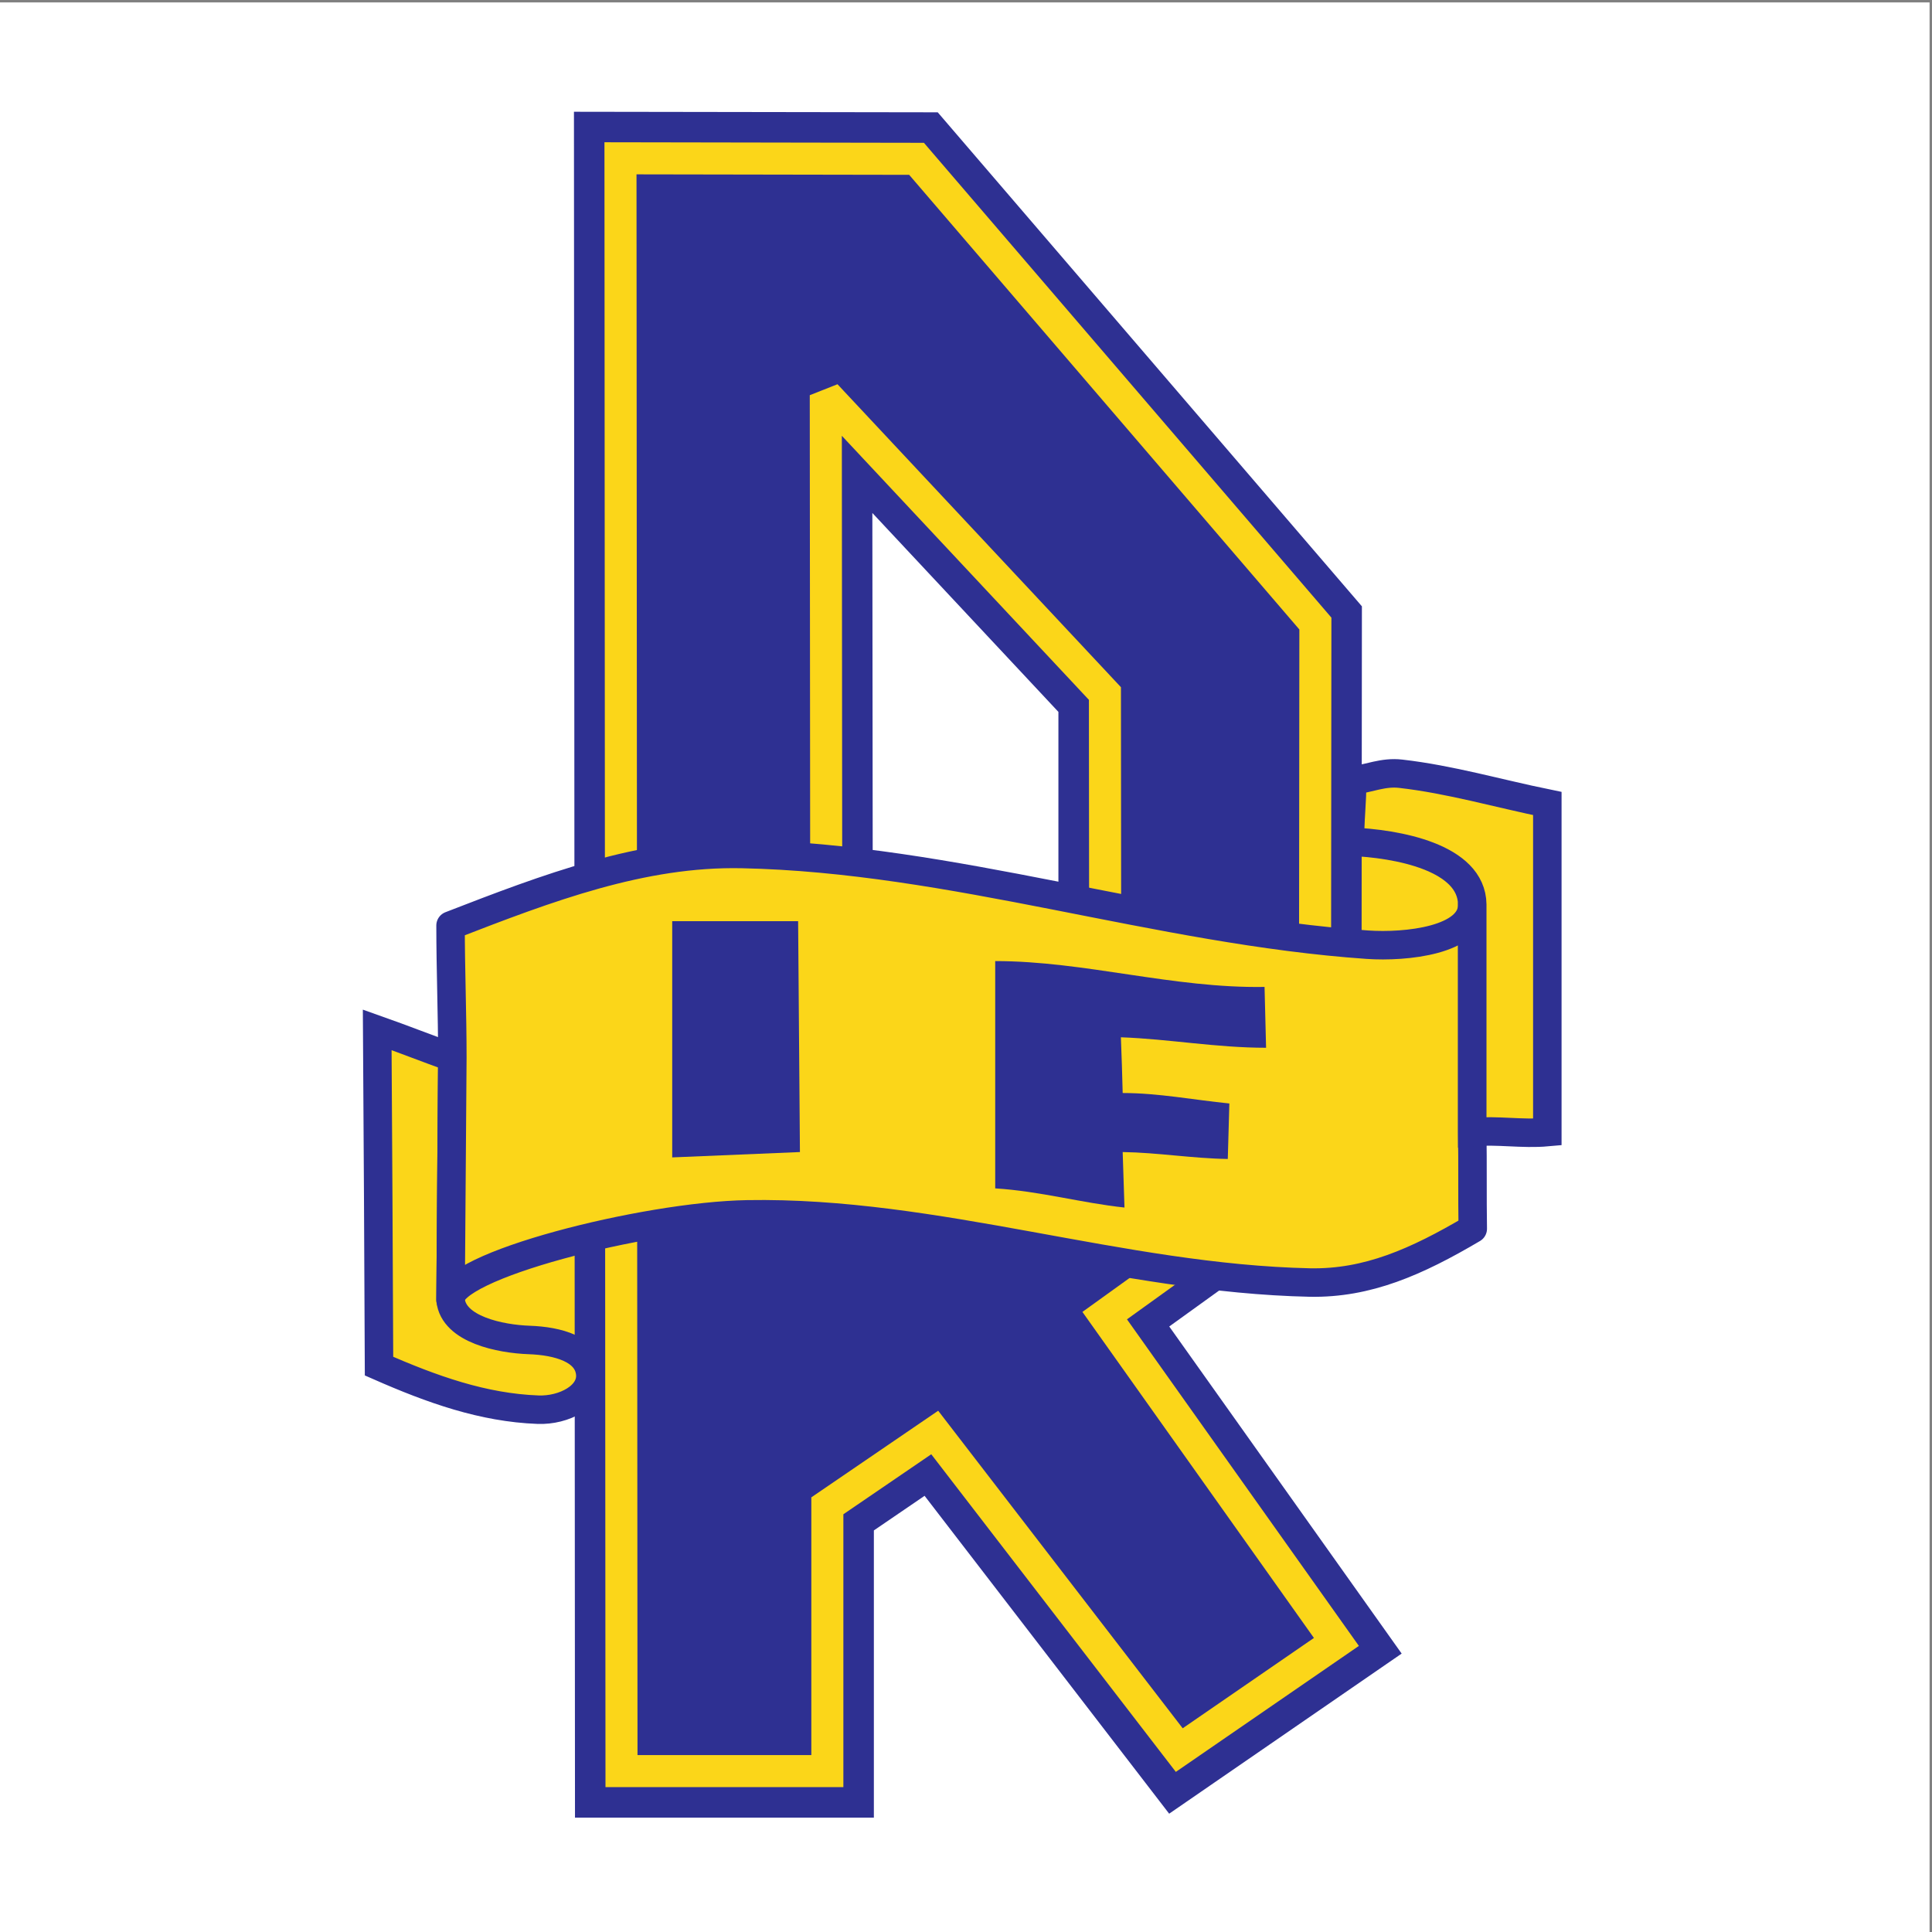
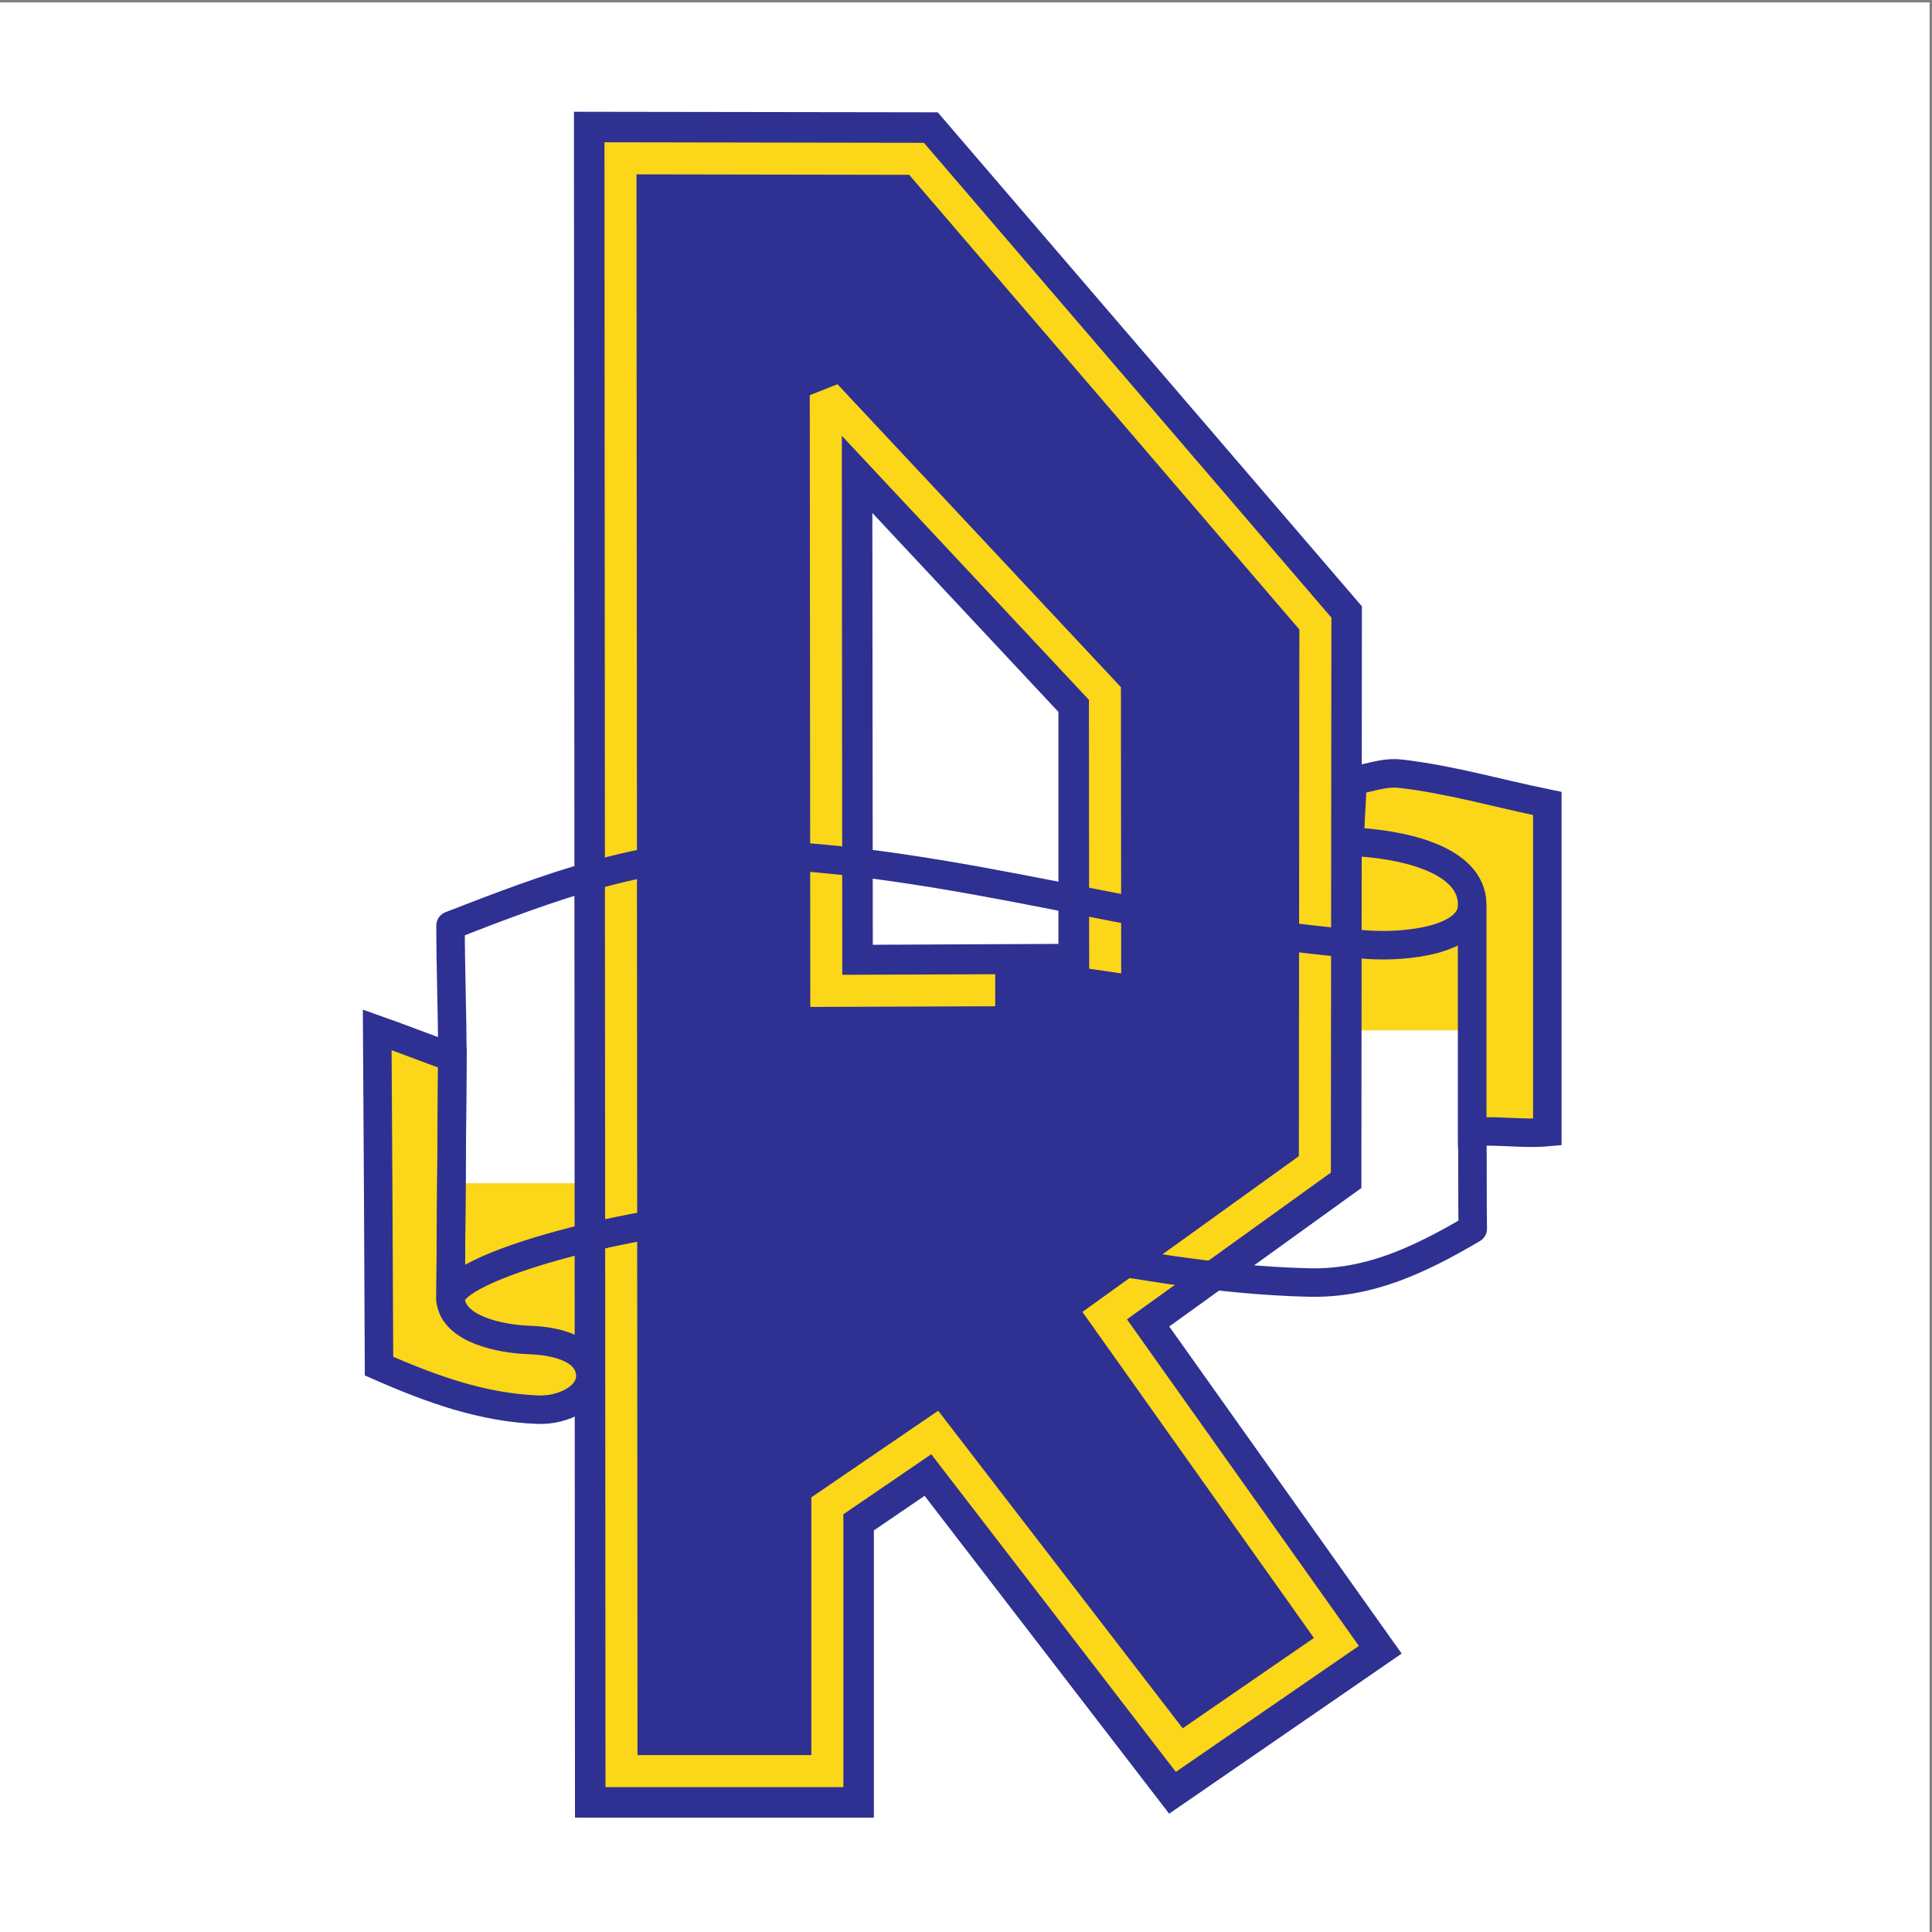
<svg xmlns="http://www.w3.org/2000/svg" width="193pt" height="193pt" viewBox="0 0 193 193" version="1.1">
  <rect x="0" y="0" width="193" height="193" fill="#808080" stroke="none" />
  <g id="surface1">
    <path style=" stroke:none;fill-rule:evenodd;fill:rgb(100%,100%,100%);fill-opacity:1;" d="M 0 0.242 L 192.758 0.242 L 192.758 193 L 0 193 L 0 0.242 " />
    <path style=" stroke:none;fill-rule:evenodd;fill:rgb(98.399%,83.899%,9.799%);fill-opacity:1;" d="M 135.41 102.93 L 149.199 102.93 L 149.199 84.211 L 135.41 84.211 L 135.41 102.93 " />
    <path style=" stroke:none;fill-rule:evenodd;fill:rgb(98.399%,83.899%,9.799%);fill-opacity:1;" d="M 44.945 136.973 L 58.754 136.973 L 58.754 118.203 L 44.945 118.203 L 44.945 136.973 " />
    <path style=" stroke:none;fill-rule:evenodd;fill:rgb(17.999%,18.799%,57.3%);fill-opacity:1;" d="M 96.672 17.371 L 134.797 61.504 L 134.746 118.051 L 114.875 132.301 L 138.133 164.863 L 117.441 179.039 L 96.672 152.223 L 96.672 96.188 L 107.609 96.137 L 107.609 70.801 L 96.672 59.207 Z M 59.191 180.008 L 85.918 180.008 L 85.918 152.145 L 92.949 147.367 L 96.672 152.223 L 96.672 96.188 L 85.812 96.238 L 85.762 47.562 L 96.672 59.207 L 96.672 17.371 L 93.18 13.285 L 59.09 13.234 L 59.191 180.008 " />
    <path style="fill:none;stroke-width:32.007;stroke-linecap:butt;stroke-linejoin:miter;stroke:rgb(17.999%,18.799%,57.3%);stroke-opacity:1;stroke-miterlimit:2.613;" d="M 590.385 130.259 L 589.372 1802.324 L 929.39 1801.815 L 1344.487 1318.376 L 1343.98 751.438 L 1145.782 608.568 L 1377.76 282.098 L 1171.38 139.972 L 927.091 457.474 L 856.96 409.616 L 856.96 130.259 Z M 590.385 130.259 " transform="matrix(0.1,0,0,-0.1,0,193)" />
    <path style="fill:none;stroke-width:32.007;stroke-linecap:butt;stroke-linejoin:miter;stroke:rgb(17.999%,18.799%,57.3%);stroke-opacity:1;stroke-miterlimit:2.613;" d="M 1073.314 1225.165 L 855.402 1458.152 L 855.908 970.13 L 1073.314 971.148 Z M 1073.314 1225.165 " transform="matrix(0.1,0,0,-0.1,0,193)" />
    <path style=" stroke:none;fill-rule:evenodd;fill:rgb(17.999%,18.799%,57.3%);fill-opacity:1;" d="M 96.672 22.047 L 131.742 62.629 L 131.691 116.516 L 110.641 131.586 L 133.848 164.098 L 118.109 174.875 L 96.672 147.242 L 96.672 99.176 L 110.691 99.125 L 110.664 69.602 L 96.672 54.762 Z M 62.246 176.969 L 82.859 176.969 L 82.859 150.535 L 93.617 143.23 L 96.672 147.242 L 96.672 99.176 L 82.758 99.227 L 82.707 39.871 L 96.672 54.762 L 96.672 22.047 L 91.797 16.324 L 62.145 16.273 L 62.246 176.969 " />
    <path style="fill:none;stroke-width:32.007;stroke-linecap:butt;stroke-linejoin:miter;stroke:rgb(98.399%,83.899%,9.799%);stroke-opacity:1;stroke-miterlimit:2.613;" d="M 620.853 160.729 L 619.84 1771.855 L 915.597 1771.346 L 1314.019 1307.096 L 1313.512 766.83 L 1103.548 615.735 L 1335.019 289.774 L 1178.043 181.721 L 933.753 498.988 L 826.492 425.751 L 826.492 160.729 Z M 620.853 160.729 " transform="matrix(0.1,0,0,-0.1,0,193)" />
    <path style="fill:none;stroke-width:32.007;stroke-linecap:butt;stroke-linejoin:miter;stroke:rgb(98.399%,83.899%,9.799%);stroke-opacity:1;stroke-miterlimit:2.613;" d="M 1103.782 1237.189 L 824.934 1535.226 L 825.44 940.169 L 1104.055 941.188 Z M 1103.782 1237.189 " transform="matrix(0.1,0,0,-0.1,0,193)" />
    <path style=" stroke:none;fill-rule:evenodd;fill:rgb(98.399%,83.899%,9.799%);fill-opacity:1;" d="M 45.305 105.867 C 42.863 105 40.246 103.977 37.781 103.109 C 37.859 114.27 37.91 125.43 37.961 136.617 C 43.273 138.941 48.383 140.754 53.879 140.957 C 56.469 141.062 59.344 139.605 59.113 137.332 C 58.859 134.93 55.879 134.113 53.004 134.012 C 50.105 133.91 45.43 132.965 45.125 130.027 L 45.305 105.867 " />
    <path style="fill:none;stroke-width:28.451;stroke-linecap:butt;stroke-linejoin:miter;stroke:rgb(17.999%,18.799%,57.3%);stroke-opacity:1;stroke-miterlimit:2.613;" d="M 451.877 873.591 C 427.526 882.285 401.421 892.546 376.836 901.24 C 377.616 789.349 378.122 677.458 378.629 565.292 C 431.616 541.99 482.578 523.818 537.397 521.781 C 563.229 520.724 591.943 535.332 589.606 558.125 C 587.073 582.211 557.346 590.396 528.67 591.415 C 499.76 592.433 453.162 601.911 450.084 631.362 Z M 451.877 873.591 " transform="matrix(0.1,0,0,-0.1,0,193)" />
-     <path style=" stroke:none;fill-rule:evenodd;fill:rgb(98.399%,83.899%,9.799%);fill-opacity:1;" d="M 147.453 90.621 C 147.504 94.223 140.754 94.887 136.977 94.629 C 115.902 93.176 95.441 86.023 74.312 85.59 C 64.301 85.387 54.852 88.961 45.125 92.715 C 45.125 97.004 45.305 101.527 45.305 105.867 L 45.125 130.027 C 44.789 126.656 64.559 121.676 74.828 121.496 C 93.797 121.164 112.258 127.883 131.203 128.289 C 136.953 128.395 141.855 126.246 147.504 122.926 C 147.453 119.812 147.504 116.441 147.453 113.301 L 147.453 90.621 " />
    <path style="fill:none;stroke-width:28.451;stroke-linecap:butt;stroke-linejoin:round;stroke:rgb(17.999%,18.799%,57.3%);stroke-opacity:1;stroke-miterlimit:2.613;" d="M 1470.722 1026.448 C 1471.229 990.338 1403.864 983.681 1366.227 986.265 C 1156.029 1000.834 951.949 1072.544 741.205 1076.891 C 641.347 1078.966 547.099 1043.092 450.084 1005.456 C 450.084 962.454 451.877 917.102 451.877 873.591 L 450.084 631.362 C 446.734 665.16 643.918 715.094 746.348 716.896 C 935.546 720.225 1119.678 652.863 1308.642 648.79 C 1365.993 647.732 1414.89 669.272 1471.229 702.523 C 1470.722 733.775 1471.229 767.574 1470.722 799.062 Z M 1470.722 1026.448 " transform="matrix(0.1,0,0,-0.1,0,193)" />
    <path style=" stroke:none;fill-rule:evenodd;fill:rgb(98.399%,83.899%,9.799%);fill-opacity:1;" d="M 147.453 113.301 C 149.969 113.07 152.457 113.527 154.973 113.301 C 154.973 102.469 154.973 91.387 154.973 80.559 C 150.07 79.562 145.246 78.156 140.289 77.594 C 138.543 77.391 137.156 78.055 135.41 78.285 C 135.465 80.328 135.156 82.348 135.23 84.363 C 139.879 84.543 147.402 85.895 147.453 90.621 L 147.453 113.301 " />
    <path style="fill:none;stroke-width:28.451;stroke-linecap:butt;stroke-linejoin:miter;stroke:rgb(17.999%,18.799%,57.3%);stroke-opacity:1;stroke-miterlimit:2.613;" d="M 1470.722 799.062 C 1495.813 801.372 1520.632 796.79 1545.723 799.062 C 1545.723 907.624 1545.723 1018.771 1545.723 1127.334 C 1496.826 1137.321 1448.709 1151.42 1399.267 1157.059 C 1381.851 1159.096 1368.058 1152.438 1350.603 1150.127 C 1351.149 1129.645 1348.071 1109.436 1348.811 1089.188 C 1395.176 1087.387 1470.216 1073.836 1470.722 1026.448 Z M 1470.722 799.062 " transform="matrix(0.1,0,0,-0.1,0,193)" />
    <path style=" stroke:none;fill-rule:evenodd;fill:rgb(17.999%,18.799%,57.3%);fill-opacity:1;" d="M 67.152 115.621 L 67.152 92.023 L 79.73 92.023 L 79.91 115.086 L 67.152 115.621 " />
    <path style=" stroke:none;fill-rule:evenodd;fill:rgb(17.999%,18.799%,57.3%);fill-opacity:1;" d="M 99.418 118.715 C 99.418 111.152 99.418 103.57 99.418 96.008 C 108.379 96.008 117.16 98.742 126.324 98.59 C 126.375 100.605 126.426 102.625 126.477 104.668 C 121.473 104.668 116.824 103.797 111.973 103.621 C 112.051 105.484 112.102 107.324 112.152 109.188 C 115.723 109.188 119.266 109.879 122.809 110.234 C 122.758 112.074 122.703 113.938 122.652 115.777 C 119.137 115.727 115.645 115.137 112.152 115.086 C 112.203 116.953 112.281 118.766 112.332 120.629 C 108.02 120.168 103.914 118.996 99.418 118.715 " />
  </g>
</svg>